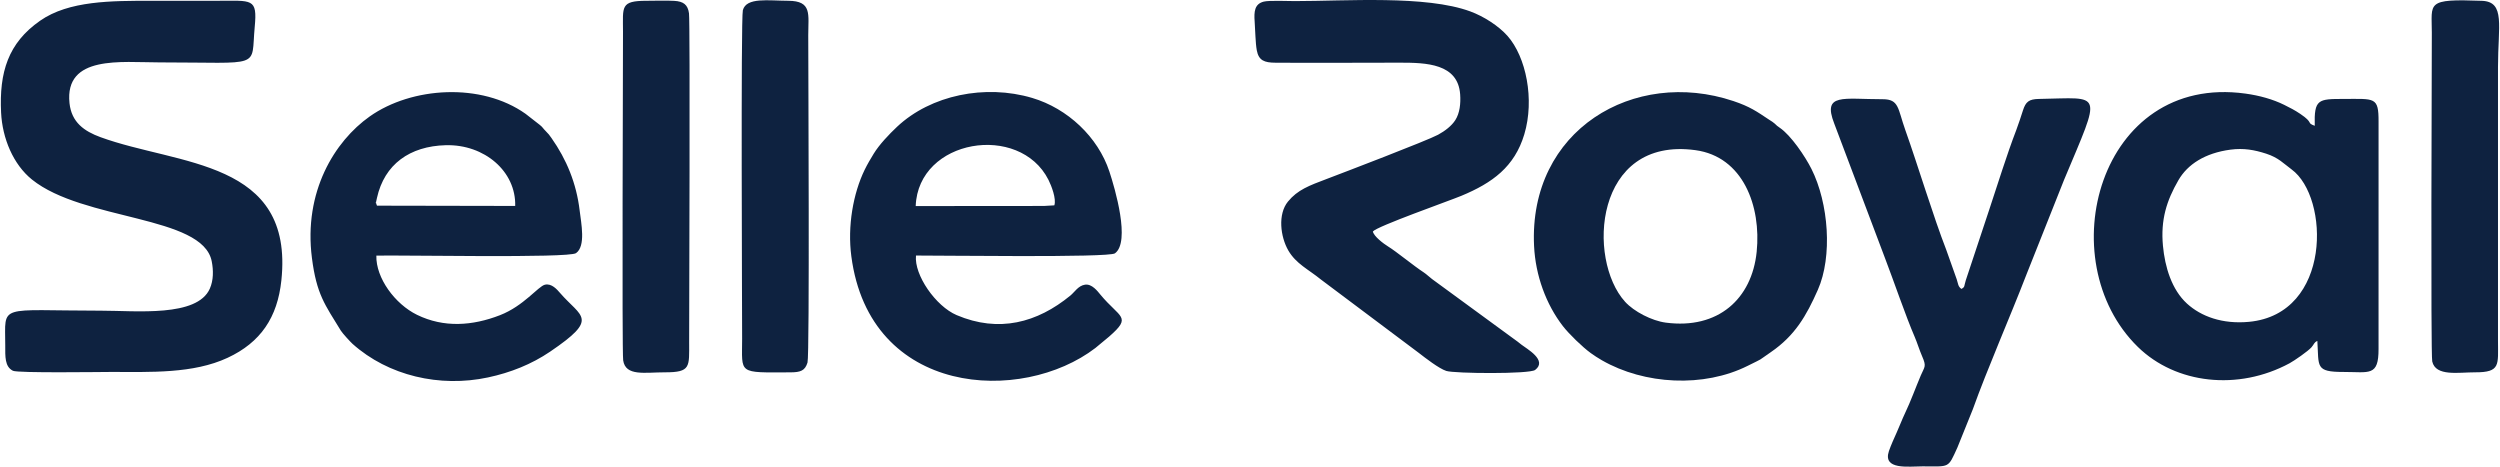
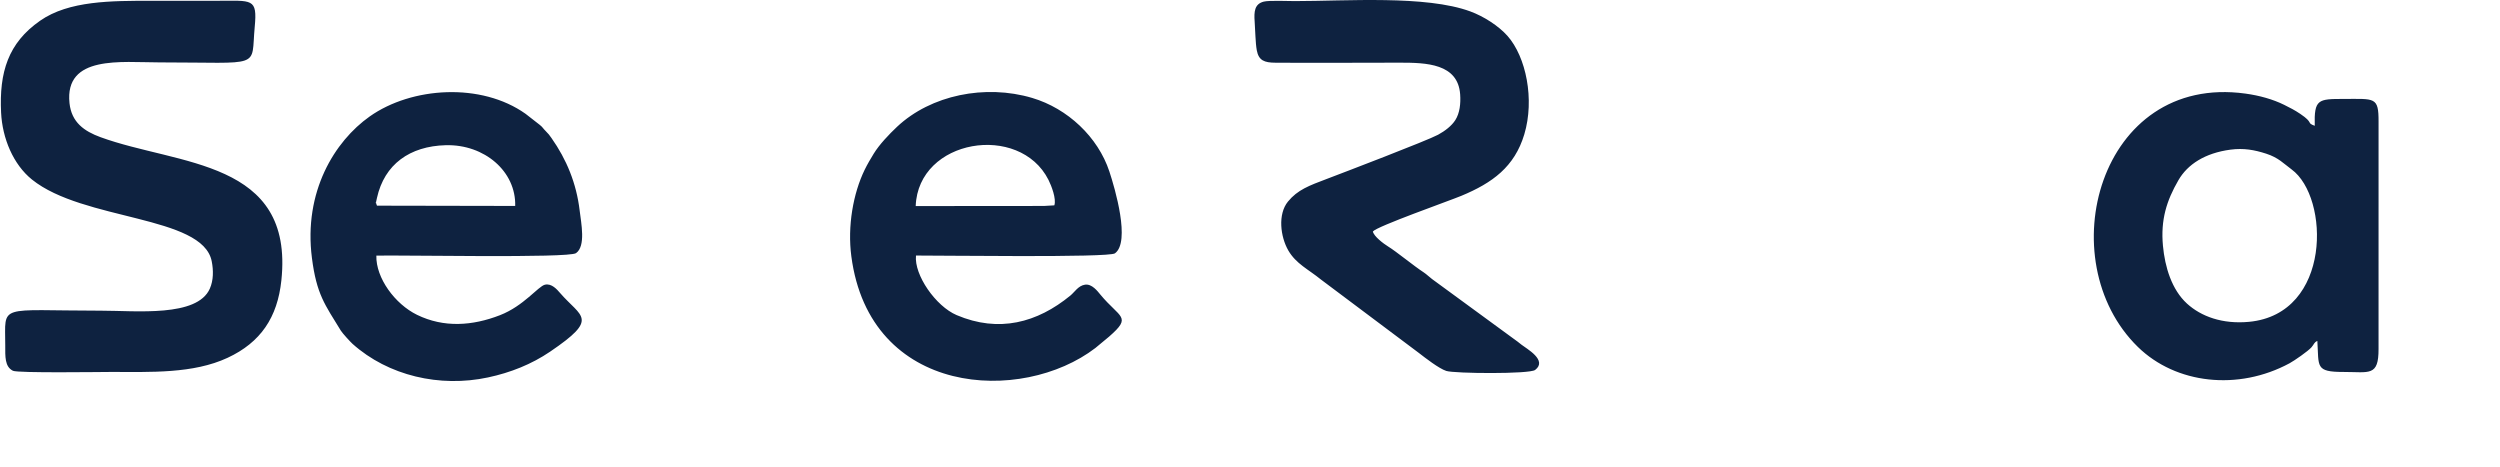
<svg xmlns="http://www.w3.org/2000/svg" xml:space="preserve" fill-rule="evenodd" clip-rule="evenodd" image-rendering="optimizeQuality" shape-rendering="geometricPrecision" text-rendering="geometricPrecision" viewBox="0 0 158432 29594" width="150" height="28">
  <defs>
    <style>
    .fil0 {fill:#0E2240}
   </style>
  </defs>
  <g id="Vrstva_x0020_1">
    <path d="M16099 1714c175-1861-148-1664-2430-1664H9543c-2520 0-5225-12-7055 1265C461 2729-109 4579 16 7143c80 1634 770 3284 1954 4240 3253 2626 10816 2267 11401 5177 116 579 117 1213-119 1746-804 1820-4673 1397-6893 1396-6619-3-6078-473-6080 2205 0 693-38 1349 490 1607 312 152 5585 74 6169 74 2569 1 5259 118 7440-897 2100-976 3165-2563 3412-4912 807-7658-6526-7276-11471-9080-1029-376-1838-939-1965-2157-322-3069 3289-2585 5696-2585 6622 0 5798 428 6049-2243zM141394 9490c842-111 1519 15 2263 255 784 253 1107 628 1611 997 2415 1765 2564 9165-2696 9667-1690 161-3045-343-3936-1156-968-884-1400-2318-1525-3667-153-1653 231-2862 984-4163 579-999 1680-1718 3299-1933zm5343-1513c-556-202-32-159-917-755-351-236-637-383-1023-574-716-353-1564-590-2455-713-9295-1280-12441 10581-6818 16069 2408 2349 6355 2794 9619 1031 305-165 1162-760 1383-1007 177-198 152-305 376-409 105 1638-156 1971 1676 1969 1616-1 2212 302 2205-1464l1-14403c7-1594-240-1447-2206-1447-1629 0-1883 15-1841 1703zM81645 15883c492 849 1279 1200 2067 1842l6205 4652c399 310 1284 998 1748 1147 520 166 5273 208 5632-63 810-613-548-1351-859-1598-212-168-306-243-536-405l-5142-3762c-159-116-347-304-520-417-645-420-1749-1332-2265-1647-293-179-911-647-967-952 263-331 4816-1931 5614-2263 1959-815 3369-1830 3989-3898 663-2213 114-4910-1067-6243-571-643-1515-1242-2358-1552C90369-313 85310 69 82064 69c-430 0-1635-53-1977 34-575 147-627 616-575 1279 40 514 46 1338 135 1811 121 646 481 780 1186 784 2627 18 5263-3 7890-3 1669 0 3680 54 3820 2007 42 587-25 1193-306 1634-231 364-651 689-1097 931-682 369-6012 2406-7045 2797-1126 426-1858 691-2471 1439-657 802-481 2232 21 3101zM23807 12922c-56-342-20 190-10-124 0-3 49-218 54-244 471-2134 2081-3287 4365-3346 2459-63 4461 1670 4402 3852l-8765-17-46-121zm6 3288c1466-42 12195 173 12662-157 630-443 328-1888 230-2710-206-1726-834-3237-1782-4583-142-201-188-267-361-437-195-191-196-257-389-406l-896-698c-2816-2000-7224-1714-9885 166-2225 1573-4204 4769-3665 8974 295 2310 823 2959 1833 4608 106 173 612 722 746 842 2263 2022 5535 2780 8589 2126 1433-307 2755-832 3937-1634 3141-2133 1982-2162 625-3728-175-201-527-623-956-518-428 104-1342 1348-2848 1933-1751 680-3556 808-5259-22-1398-682-2617-2334-2581-3756zM66141 13061l-8125 7c157-4264 6587-5296 8420-1662 188 373 510 1204 372 1616l-667 39zm-8107 3144c1364-8 12223 146 12616-139 999-722 2-4120-352-5190-725-2194-2652-3999-4894-4665-2979-884-6424-187-8569 1828-501 470-1132 1135-1480 1706-188 306-403 669-574 1019-732 1503-1098 3578-847 5487 1170 8914 10817 9390 15479 5816l871-723c1476-1288 690-1157-555-2660-174-209-536-699-977-631-431 66-650 463-925 689-2102 1725-4541 2380-7216 1240-1325-565-2701-2542-2577-3777z" class="fil0" />
-     <path d="M111347 15972c-305 2982-2445 4925-5762 4488-889-117-2023-704-2583-1323-2437-2689-1965-10496 4465-9614 3016 413 4176 3544 3880 6449zm-14116-362c91 1861 759 3690 1831 5075 378 488 1249 1336 1766 1707 217 155 442 305 706 456 2701 1549 6456 1748 9247 349 1087-544 540-232 1459-862 1536-1053 2256-2304 2987-3956 938-2122 685-5491-404-7663-401-799-1301-2134-2015-2617-203-138-133-93-317-261-114-104-173-126-343-240-805-537-1236-841-2278-1190-6288-2104-12997 1821-12639 9202zM124332 18323c-224-157-207-338-298-608l-663-1868c-825-2117-1799-5355-2600-7606-482-1354-384-1950-1431-1949-2501 3-3834-410-3077 1536l3230 8563c532 1388 1330 3717 1863 4944 175 403 299 835 482 1256 290 666 162 641-87 1226-329 777-635 1633-1001 2397-188 393-333 793-524 1213-150 329-375 833-492 1176-411 1217 1240 971 2137 971 1737 1 1593 147 2205-1194l977-2423c910-2547 2363-5853 3400-8543l2387-6008c2402-5740 2465-5196-1589-5132-646 10-842 186-1016 721-135 414-269 840-422 1242-626 1633-1166 3410-1724 5077l-1479 4456c-126 403-40 416-278 553zM39465 22848c149 1036 1389 760 2648 763 1657 4 1536-350 1536-1921 1-1553 69-20259-10-20844-74-550-353-761-945-792-553-30-1178-4-1739-4-1685-1-1501 372-1501 1953 0 1546-71 20278 11 20845zM51155 22992c141-456 47-18619 47-20772 0-1310 254-2166-1272-2170-1250-4-2655-237-2875 599-132 501-46 19349-46 20823 0 2268-316 2155 3068 2141 640-3 920-106 1078-621zM154188 22920c216 972 1680 687 2713 691 1632 6 1457-477 1457-1994V4247c0-2605 481-4138-1020-4195-3585-136-3174 118-3176 2024-1 1433-77 20383 26 20844z" class="fil0" />
  </g>
</svg>